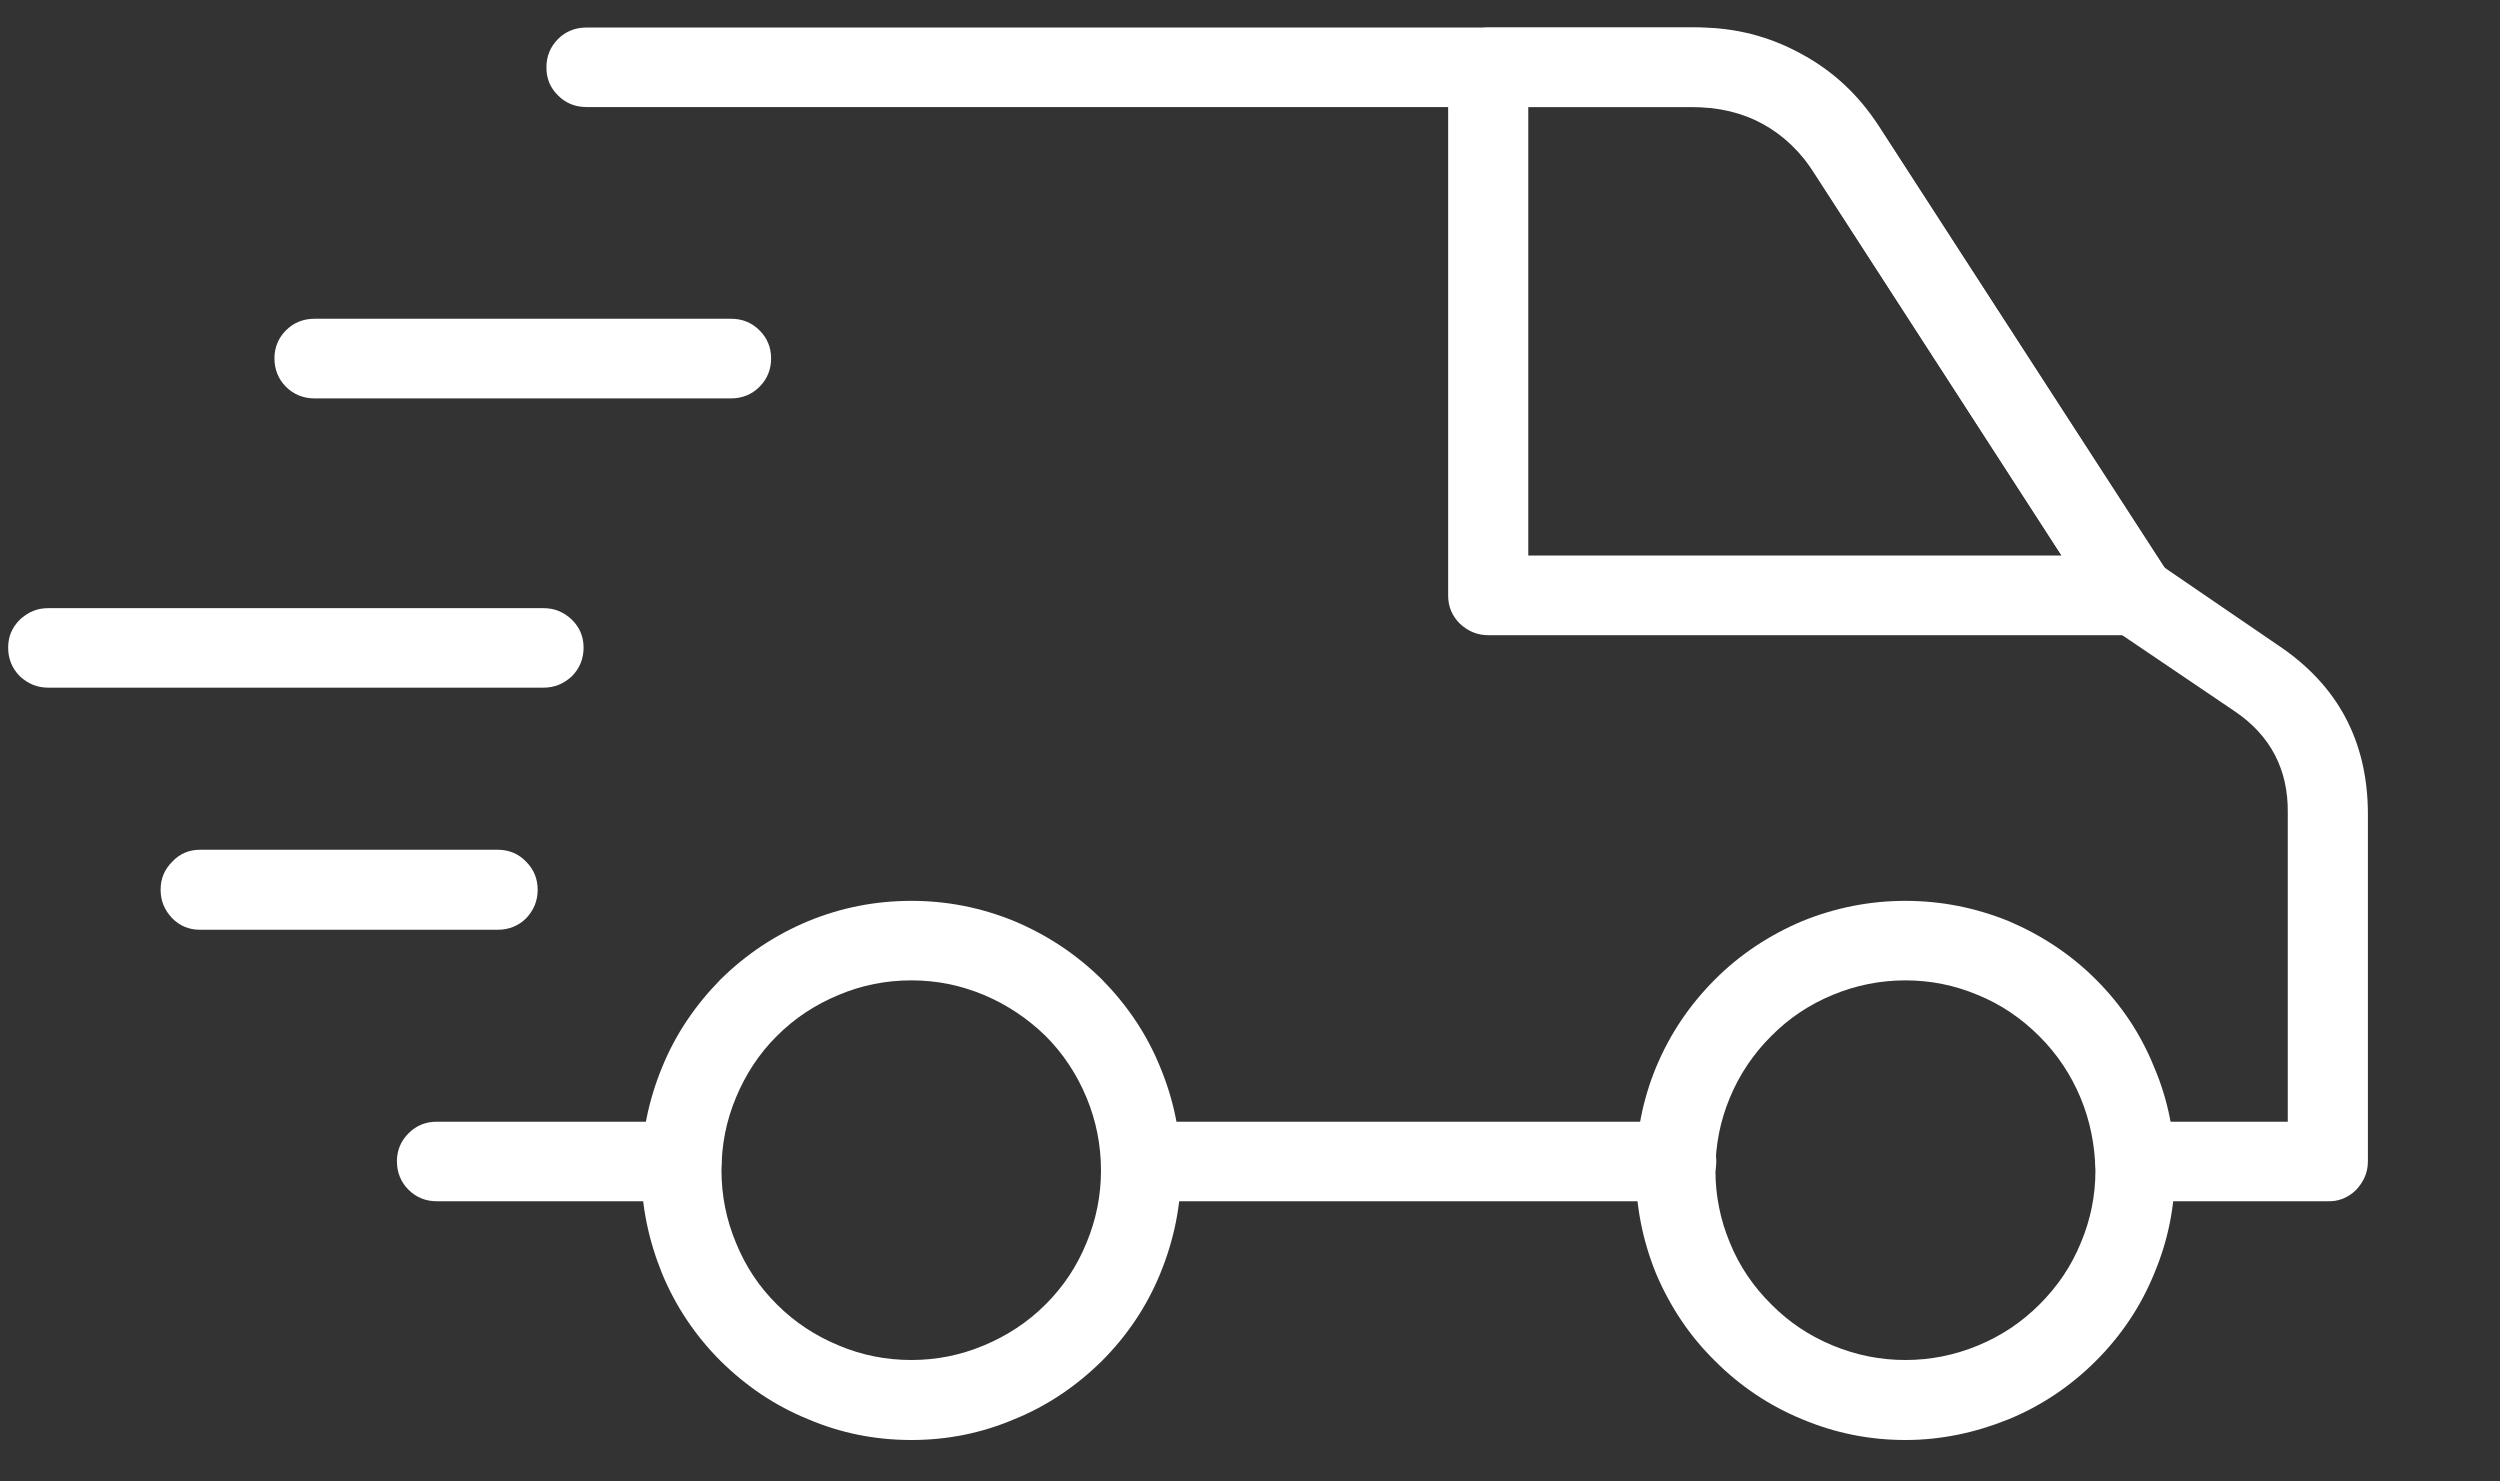
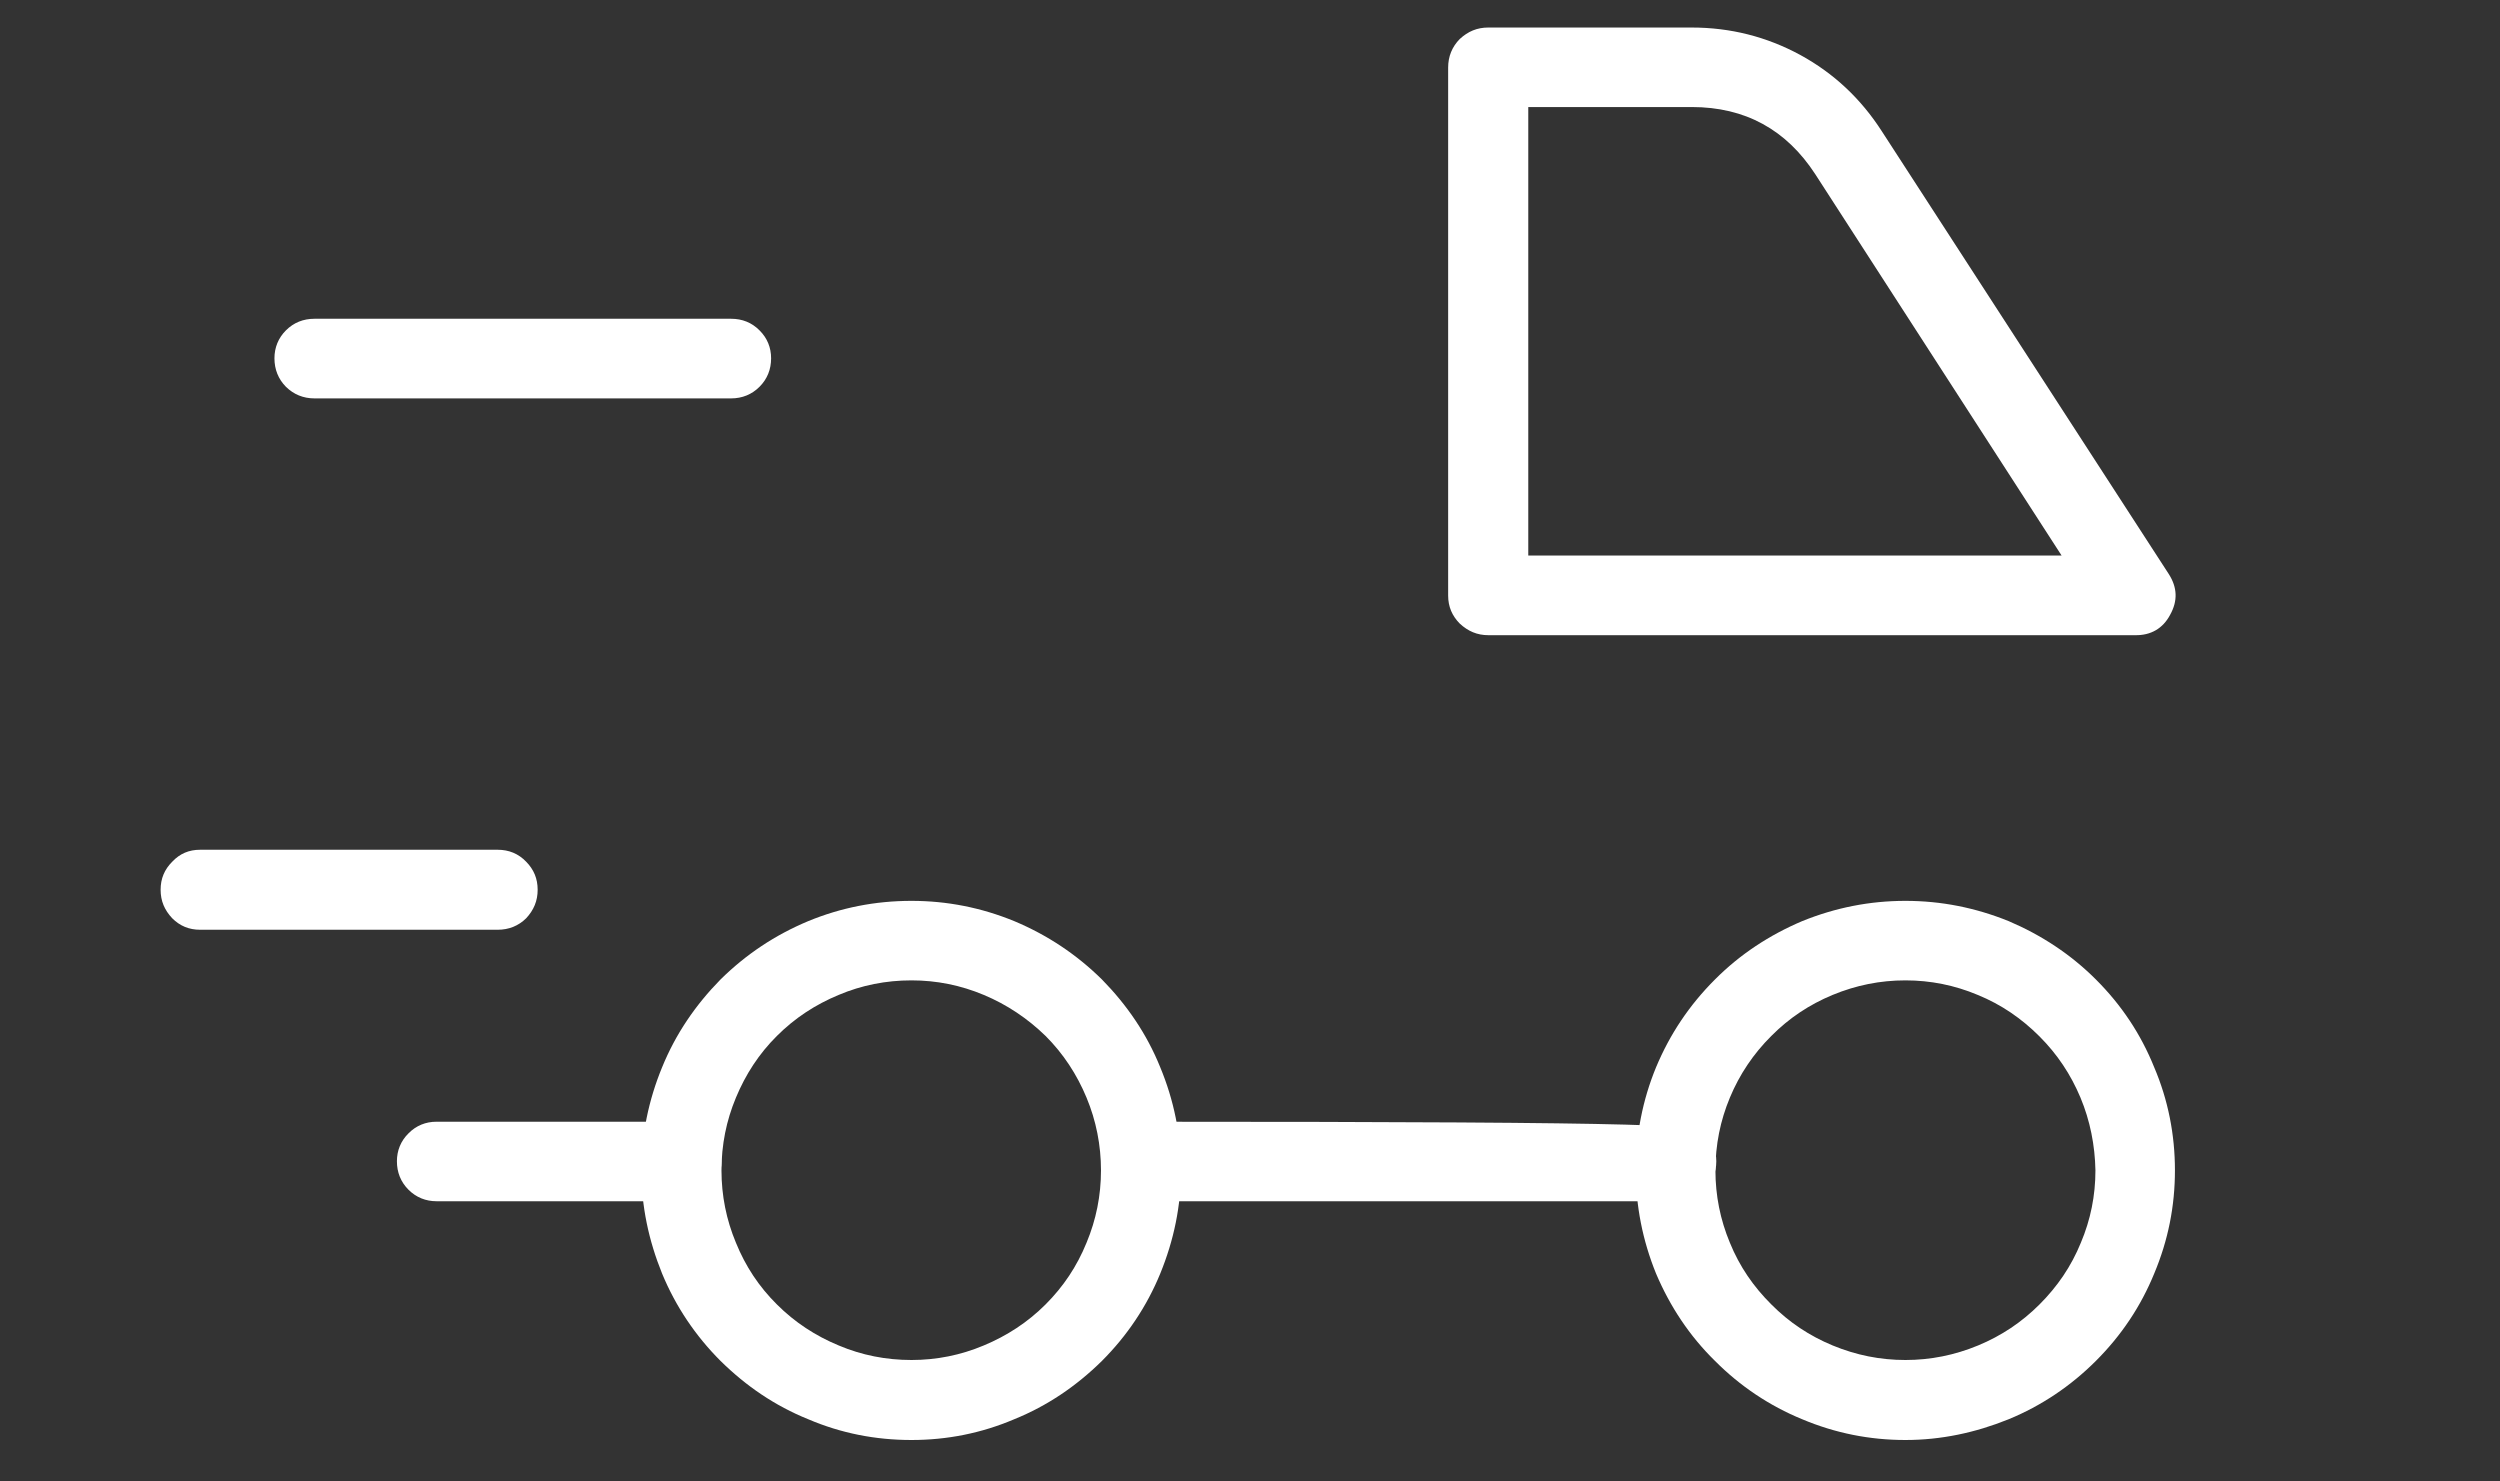
<svg xmlns="http://www.w3.org/2000/svg" width="27" zoomAndPan="magnify" viewBox="0 0 20.25 12" height="16" preserveAspectRatio="xMidYMid meet" version="1.0">
  <rect x="0" y="0" width="20.25" height="12" fill="#333333" stroke="none" />
  <defs>
    <clipPath id="3b78d2034d">
-       <path d="M 4 0.215 L 19.527 0.215 L 19.527 10 L 4 10 Z M 4 0.215 " clip-rule="nonzero" />
-     </clipPath>
+       </clipPath>
    <clipPath id="39419dbc99">
      <path d="M 5 7 L 10 7 L 10 11.785 L 5 11.785 Z M 5 7 " clip-rule="nonzero" />
    </clipPath>
    <clipPath id="25ecb62a05">
      <path d="M 13 7 L 18 7 L 18 11.785 L 13 11.785 Z M 13 7 " clip-rule="nonzero" />
    </clipPath>
    <clipPath id="f07c50522b">
      <path d="M 11 0.215 L 18 0.215 L 18 6 L 11 6 Z M 11 0.215 " clip-rule="nonzero" />
    </clipPath>
  </defs>
  <path fill="#ffffff" d="M 5.523 9.73 L 3.535 9.73 C 3.449 9.73 3.371 9.699 3.309 9.637 C 3.246 9.574 3.215 9.496 3.215 9.406 C 3.215 9.32 3.246 9.242 3.309 9.18 C 3.371 9.117 3.449 9.086 3.535 9.086 L 5.523 9.086 C 5.613 9.086 5.688 9.117 5.75 9.18 C 5.812 9.242 5.844 9.32 5.844 9.406 C 5.844 9.496 5.812 9.574 5.75 9.637 C 5.688 9.699 5.613 9.73 5.523 9.73 Z M 5.523 9.73 " fill-opacity="1" fill-rule="nonzero" />
-   <path fill="#ffffff" d="M 13.578 9.73 L 9.242 9.73 C 9.152 9.73 9.078 9.699 9.012 9.637 C 8.949 9.574 8.918 9.496 8.918 9.406 C 8.918 9.32 8.949 9.242 9.012 9.18 C 9.078 9.117 9.152 9.086 9.242 9.086 L 13.578 9.086 C 13.668 9.086 13.746 9.117 13.809 9.18 C 13.871 9.242 13.902 9.32 13.902 9.406 C 13.902 9.496 13.871 9.574 13.809 9.637 C 13.746 9.699 13.668 9.73 13.578 9.73 Z M 13.578 9.73 " fill-opacity="1" fill-rule="nonzero" />
+   <path fill="#ffffff" d="M 13.578 9.73 L 9.242 9.73 C 9.152 9.73 9.078 9.699 9.012 9.637 C 8.949 9.574 8.918 9.496 8.918 9.406 C 8.918 9.32 8.949 9.242 9.012 9.18 C 9.078 9.117 9.152 9.086 9.242 9.086 C 13.668 9.086 13.746 9.117 13.809 9.18 C 13.871 9.242 13.902 9.32 13.902 9.406 C 13.902 9.496 13.871 9.574 13.809 9.637 C 13.746 9.699 13.668 9.73 13.578 9.73 Z M 13.578 9.73 " fill-opacity="1" fill-rule="nonzero" />
  <g clip-path="url(#3b78d2034d)">
    <path fill="#ffffff" d="M 18.848 9.73 L 17.293 9.73 C 17.203 9.73 17.129 9.699 17.066 9.637 C 17.004 9.574 16.973 9.496 16.973 9.406 C 16.973 9.32 17.004 9.242 17.066 9.18 C 17.129 9.117 17.203 9.086 17.293 9.086 L 18.531 9.086 L 18.531 6.582 C 18.535 6.234 18.391 5.957 18.102 5.762 L 17.109 5.09 C 17.078 5.066 17.047 5.035 17.023 5 L 14.672 1.367 C 14.457 1.031 14.152 0.867 13.758 0.867 L 4.75 0.867 C 4.66 0.867 4.582 0.836 4.52 0.773 C 4.457 0.711 4.426 0.637 4.426 0.547 C 4.426 0.457 4.457 0.379 4.52 0.316 C 4.582 0.254 4.66 0.223 4.75 0.223 L 13.758 0.223 C 14.051 0.223 14.328 0.293 14.586 0.434 C 14.848 0.574 15.055 0.77 15.215 1.016 L 17.527 4.594 L 18.453 5.227 C 18.938 5.551 19.176 6.004 19.18 6.582 L 19.18 9.406 C 19.18 9.5 19.145 9.574 19.082 9.641 C 19.016 9.703 18.941 9.734 18.848 9.73 Z M 18.848 9.73 " fill-opacity="1" fill-rule="nonzero" />
  </g>
  <g clip-path="url(#39419dbc99)">
    <path fill="#ffffff" d="M 7.383 11.664 C 7.09 11.664 6.812 11.609 6.547 11.496 C 6.277 11.387 6.043 11.227 5.836 11.023 C 5.633 10.82 5.473 10.582 5.363 10.316 C 5.254 10.047 5.195 9.77 5.195 9.48 C 5.195 9.191 5.254 8.91 5.363 8.645 C 5.473 8.375 5.633 8.141 5.836 7.934 C 6.043 7.73 6.277 7.574 6.547 7.461 C 6.812 7.352 7.09 7.297 7.383 7.297 C 7.672 7.297 7.949 7.352 8.215 7.461 C 8.484 7.574 8.719 7.73 8.926 7.934 C 9.129 8.141 9.289 8.375 9.398 8.645 C 9.508 8.91 9.566 9.191 9.566 9.48 C 9.566 9.77 9.508 10.047 9.398 10.316 C 9.289 10.582 9.129 10.82 8.926 11.023 C 8.719 11.227 8.484 11.387 8.215 11.496 C 7.949 11.609 7.672 11.664 7.383 11.664 Z M 7.383 7.941 C 7.176 7.941 6.98 7.98 6.793 8.059 C 6.605 8.137 6.438 8.246 6.293 8.391 C 6.148 8.535 6.039 8.703 5.961 8.891 C 5.883 9.078 5.844 9.273 5.844 9.48 C 5.844 9.684 5.883 9.879 5.961 10.066 C 6.039 10.258 6.148 10.422 6.293 10.566 C 6.438 10.711 6.605 10.82 6.793 10.898 C 6.98 10.977 7.176 11.016 7.383 11.016 C 7.586 11.016 7.781 10.977 7.969 10.898 C 8.156 10.82 8.324 10.711 8.469 10.566 C 8.613 10.422 8.723 10.258 8.801 10.066 C 8.879 9.879 8.918 9.684 8.918 9.48 C 8.918 9.277 8.879 9.078 8.801 8.891 C 8.723 8.703 8.613 8.535 8.469 8.391 C 8.324 8.25 8.156 8.137 7.969 8.059 C 7.781 7.98 7.586 7.941 7.383 7.941 Z M 7.383 7.941 " fill-opacity="1" fill-rule="nonzero" />
  </g>
  <g clip-path="url(#25ecb62a05)">
    <path fill="#ffffff" d="M 15.434 11.664 C 15.145 11.664 14.867 11.609 14.598 11.496 C 14.332 11.387 14.094 11.227 13.891 11.023 C 13.684 10.82 13.527 10.582 13.414 10.316 C 13.305 10.047 13.25 9.77 13.25 9.48 C 13.25 9.191 13.305 8.91 13.414 8.645 C 13.527 8.375 13.684 8.141 13.891 7.934 C 14.094 7.73 14.332 7.574 14.598 7.461 C 14.867 7.352 15.145 7.297 15.434 7.297 C 15.723 7.297 16 7.352 16.27 7.461 C 16.535 7.574 16.773 7.73 16.977 7.934 C 17.184 8.141 17.34 8.375 17.449 8.645 C 17.562 8.91 17.617 9.191 17.617 9.48 C 17.617 9.77 17.562 10.047 17.449 10.316 C 17.34 10.582 17.184 10.816 16.977 11.023 C 16.773 11.227 16.535 11.387 16.27 11.496 C 16 11.605 15.723 11.664 15.434 11.664 Z M 15.434 7.941 C 15.23 7.941 15.035 7.98 14.844 8.059 C 14.656 8.137 14.492 8.246 14.348 8.391 C 14.203 8.535 14.09 8.703 14.012 8.891 C 13.934 9.078 13.895 9.273 13.895 9.48 C 13.895 9.684 13.934 9.879 14.012 10.066 C 14.09 10.258 14.203 10.422 14.348 10.566 C 14.492 10.711 14.656 10.82 14.844 10.898 C 15.035 10.977 15.23 11.016 15.434 11.016 C 15.637 11.016 15.832 10.977 16.023 10.898 C 16.211 10.82 16.375 10.711 16.52 10.566 C 16.664 10.422 16.777 10.258 16.855 10.066 C 16.934 9.879 16.973 9.684 16.973 9.48 C 16.969 9.277 16.93 9.078 16.852 8.891 C 16.773 8.703 16.664 8.539 16.52 8.395 C 16.375 8.25 16.211 8.137 16.02 8.059 C 15.832 7.98 15.637 7.941 15.434 7.941 Z M 15.434 7.941 " fill-opacity="1" fill-rule="nonzero" />
  </g>
  <g clip-path="url(#f07c50522b)">
    <path fill="#ffffff" d="M 17.293 5.145 L 12.055 5.145 C 11.965 5.145 11.891 5.113 11.824 5.051 C 11.762 4.988 11.73 4.914 11.73 4.824 L 11.73 0.547 C 11.73 0.457 11.762 0.379 11.824 0.316 C 11.891 0.254 11.965 0.223 12.055 0.223 L 13.703 0.223 C 14.016 0.223 14.309 0.297 14.582 0.445 C 14.855 0.594 15.074 0.801 15.242 1.062 L 17.566 4.648 C 17.637 4.758 17.641 4.867 17.578 4.98 C 17.52 5.09 17.422 5.148 17.293 5.145 Z M 12.379 4.5 L 16.699 4.5 L 14.703 1.41 C 14.469 1.051 14.137 0.867 13.703 0.867 L 12.379 0.867 Z M 12.379 4.5 " fill-opacity="1" fill-rule="nonzero" />
  </g>
  <path fill="#ffffff" d="M 5.922 3.227 L 2.547 3.227 C 2.457 3.227 2.379 3.195 2.316 3.133 C 2.254 3.07 2.223 2.992 2.223 2.902 C 2.223 2.816 2.254 2.738 2.316 2.676 C 2.379 2.613 2.457 2.582 2.547 2.582 L 5.922 2.582 C 6.012 2.582 6.09 2.613 6.152 2.676 C 6.215 2.738 6.246 2.816 6.246 2.902 C 6.246 2.992 6.215 3.07 6.152 3.133 C 6.09 3.195 6.012 3.227 5.922 3.227 Z M 5.922 3.227 " fill-opacity="1" fill-rule="nonzero" />
-   <path fill="#ffffff" d="M 4.402 5.57 L 0.391 5.57 C 0.301 5.57 0.227 5.539 0.16 5.477 C 0.098 5.414 0.066 5.336 0.066 5.246 C 0.066 5.156 0.098 5.082 0.16 5.02 C 0.227 4.957 0.301 4.926 0.391 4.926 L 4.402 4.926 C 4.492 4.926 4.566 4.957 4.633 5.02 C 4.695 5.082 4.727 5.156 4.727 5.246 C 4.727 5.336 4.695 5.414 4.633 5.477 C 4.566 5.539 4.492 5.57 4.402 5.57 Z M 4.402 5.57 " fill-opacity="1" fill-rule="nonzero" />
  <path fill="#ffffff" d="M 4.031 7.531 L 1.621 7.531 C 1.531 7.531 1.457 7.5 1.395 7.438 C 1.332 7.371 1.301 7.297 1.301 7.207 C 1.301 7.117 1.332 7.043 1.395 6.98 C 1.457 6.914 1.531 6.883 1.621 6.883 L 4.031 6.883 C 4.121 6.883 4.199 6.914 4.262 6.98 C 4.324 7.043 4.355 7.117 4.355 7.207 C 4.355 7.297 4.324 7.371 4.262 7.438 C 4.199 7.5 4.121 7.531 4.031 7.531 Z M 4.031 7.531 " fill-opacity="1" fill-rule="nonzero" />
</svg>